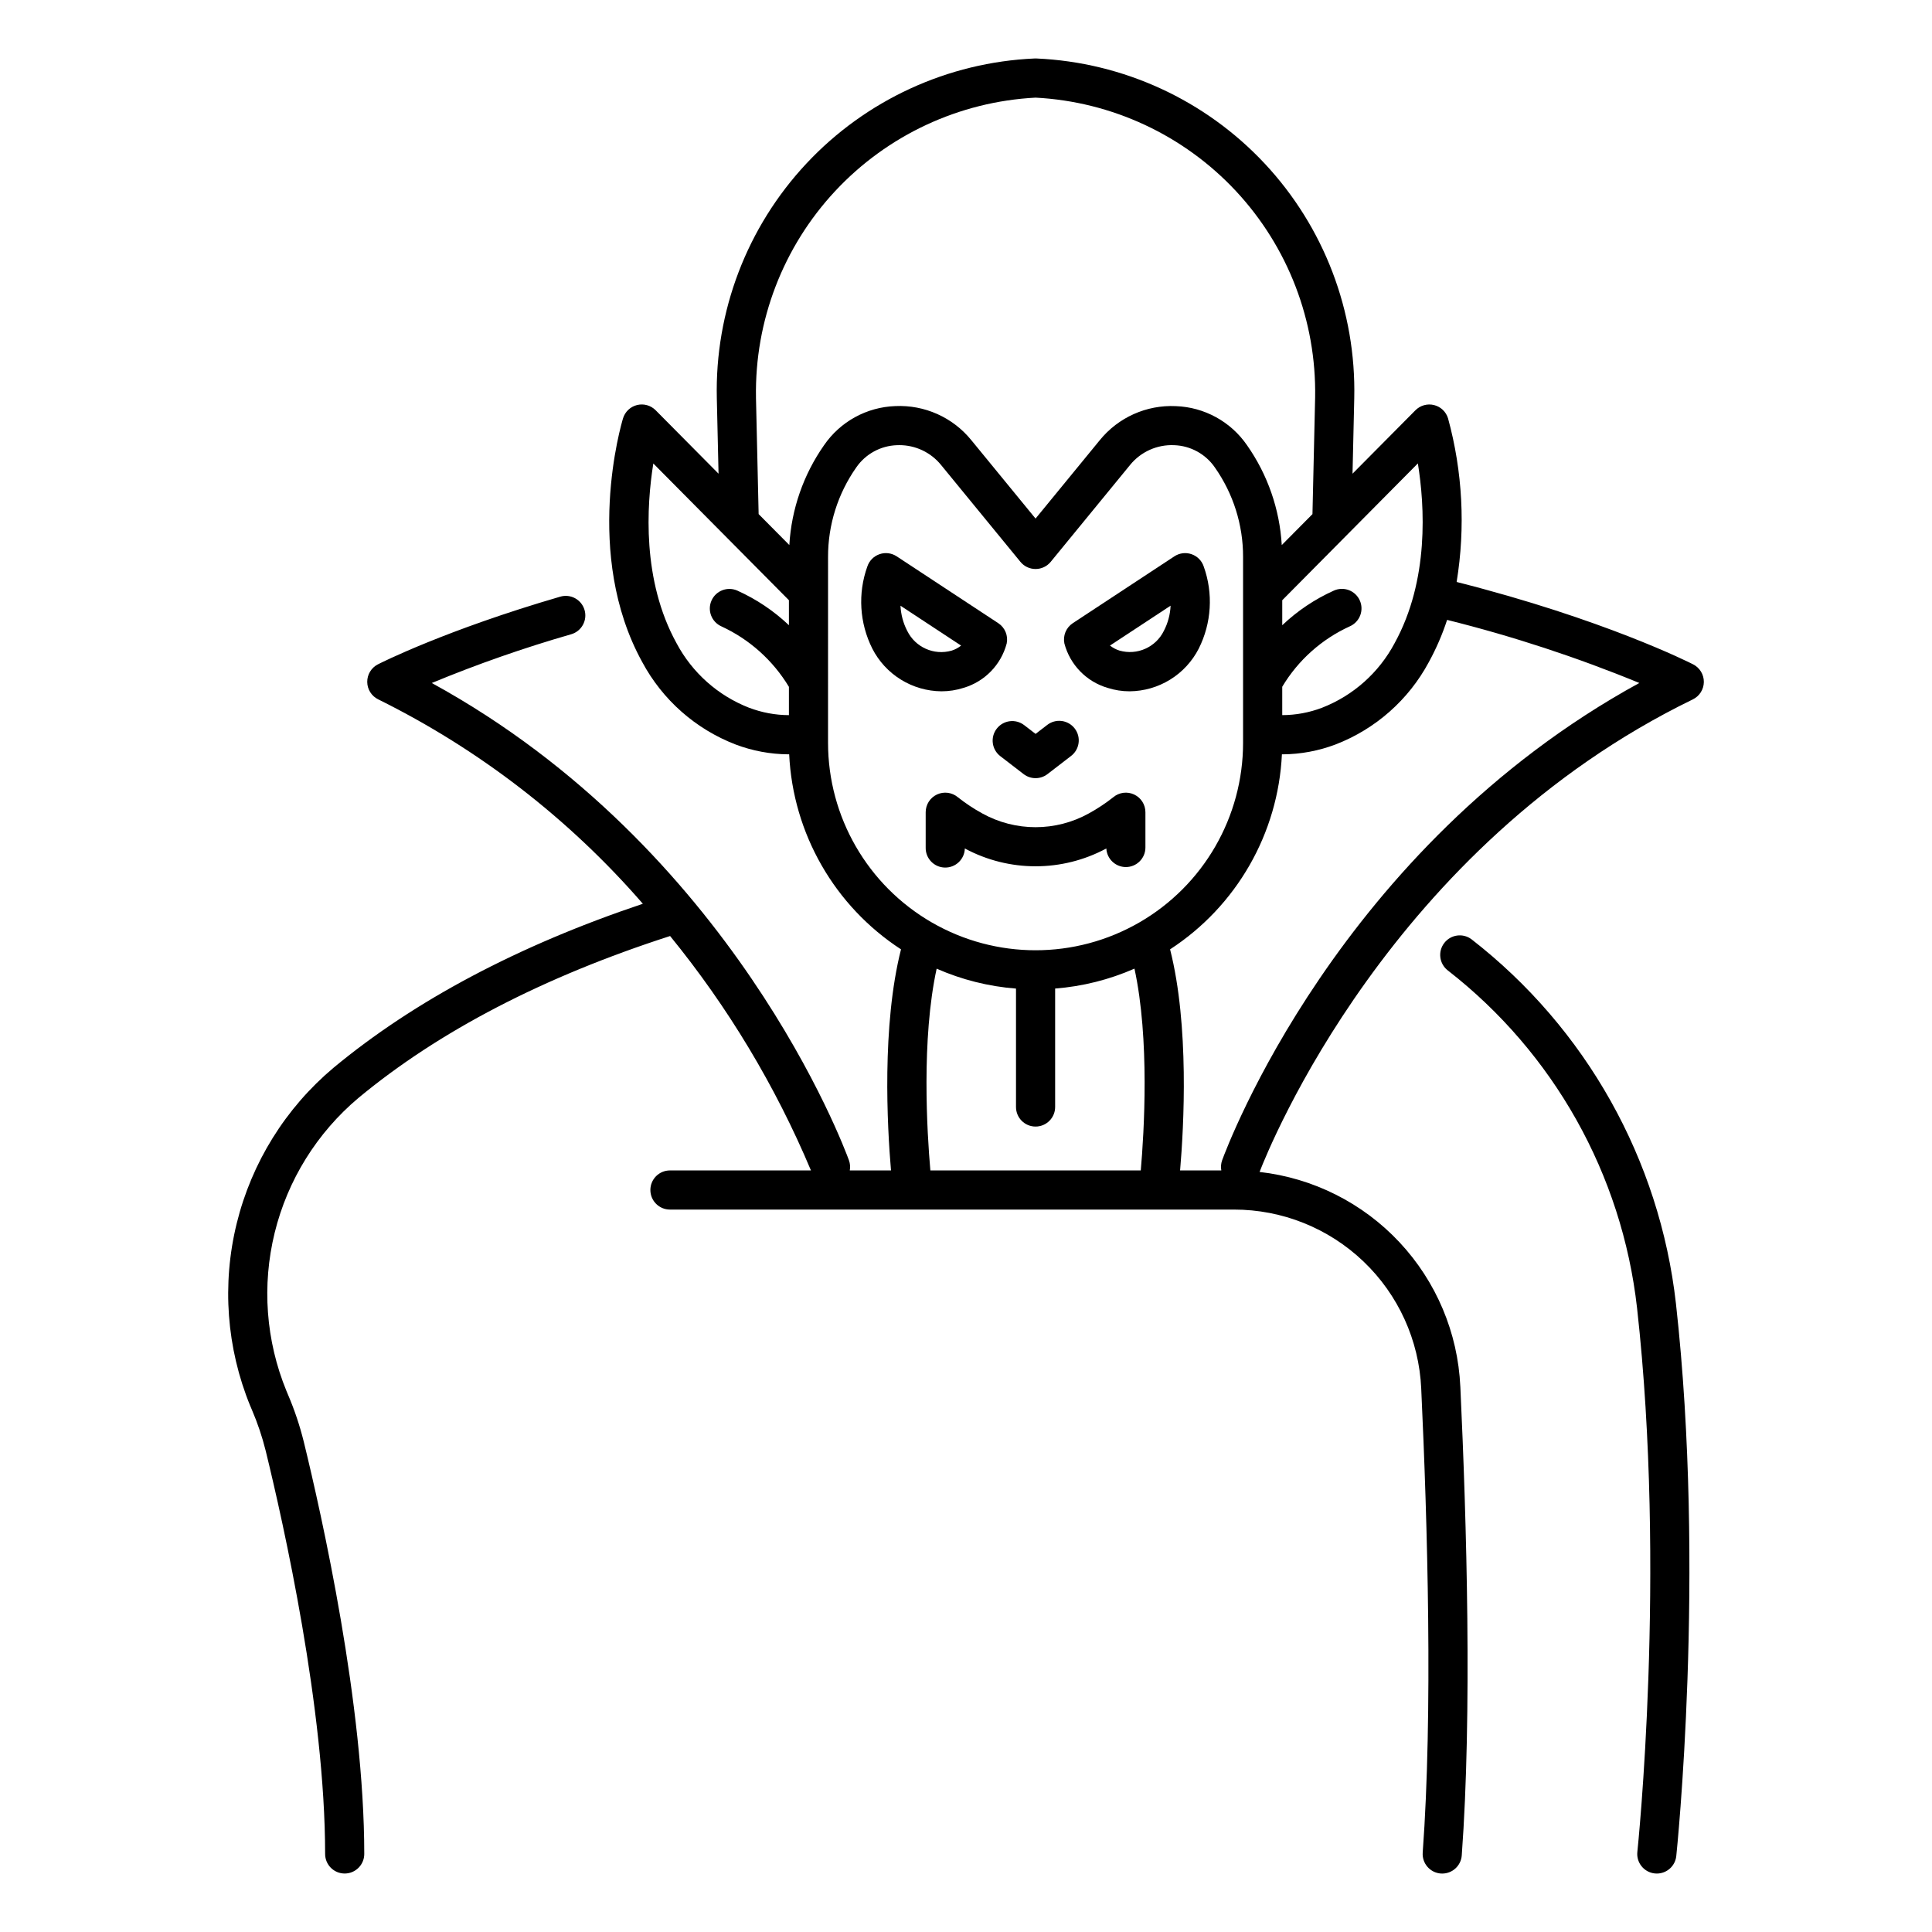
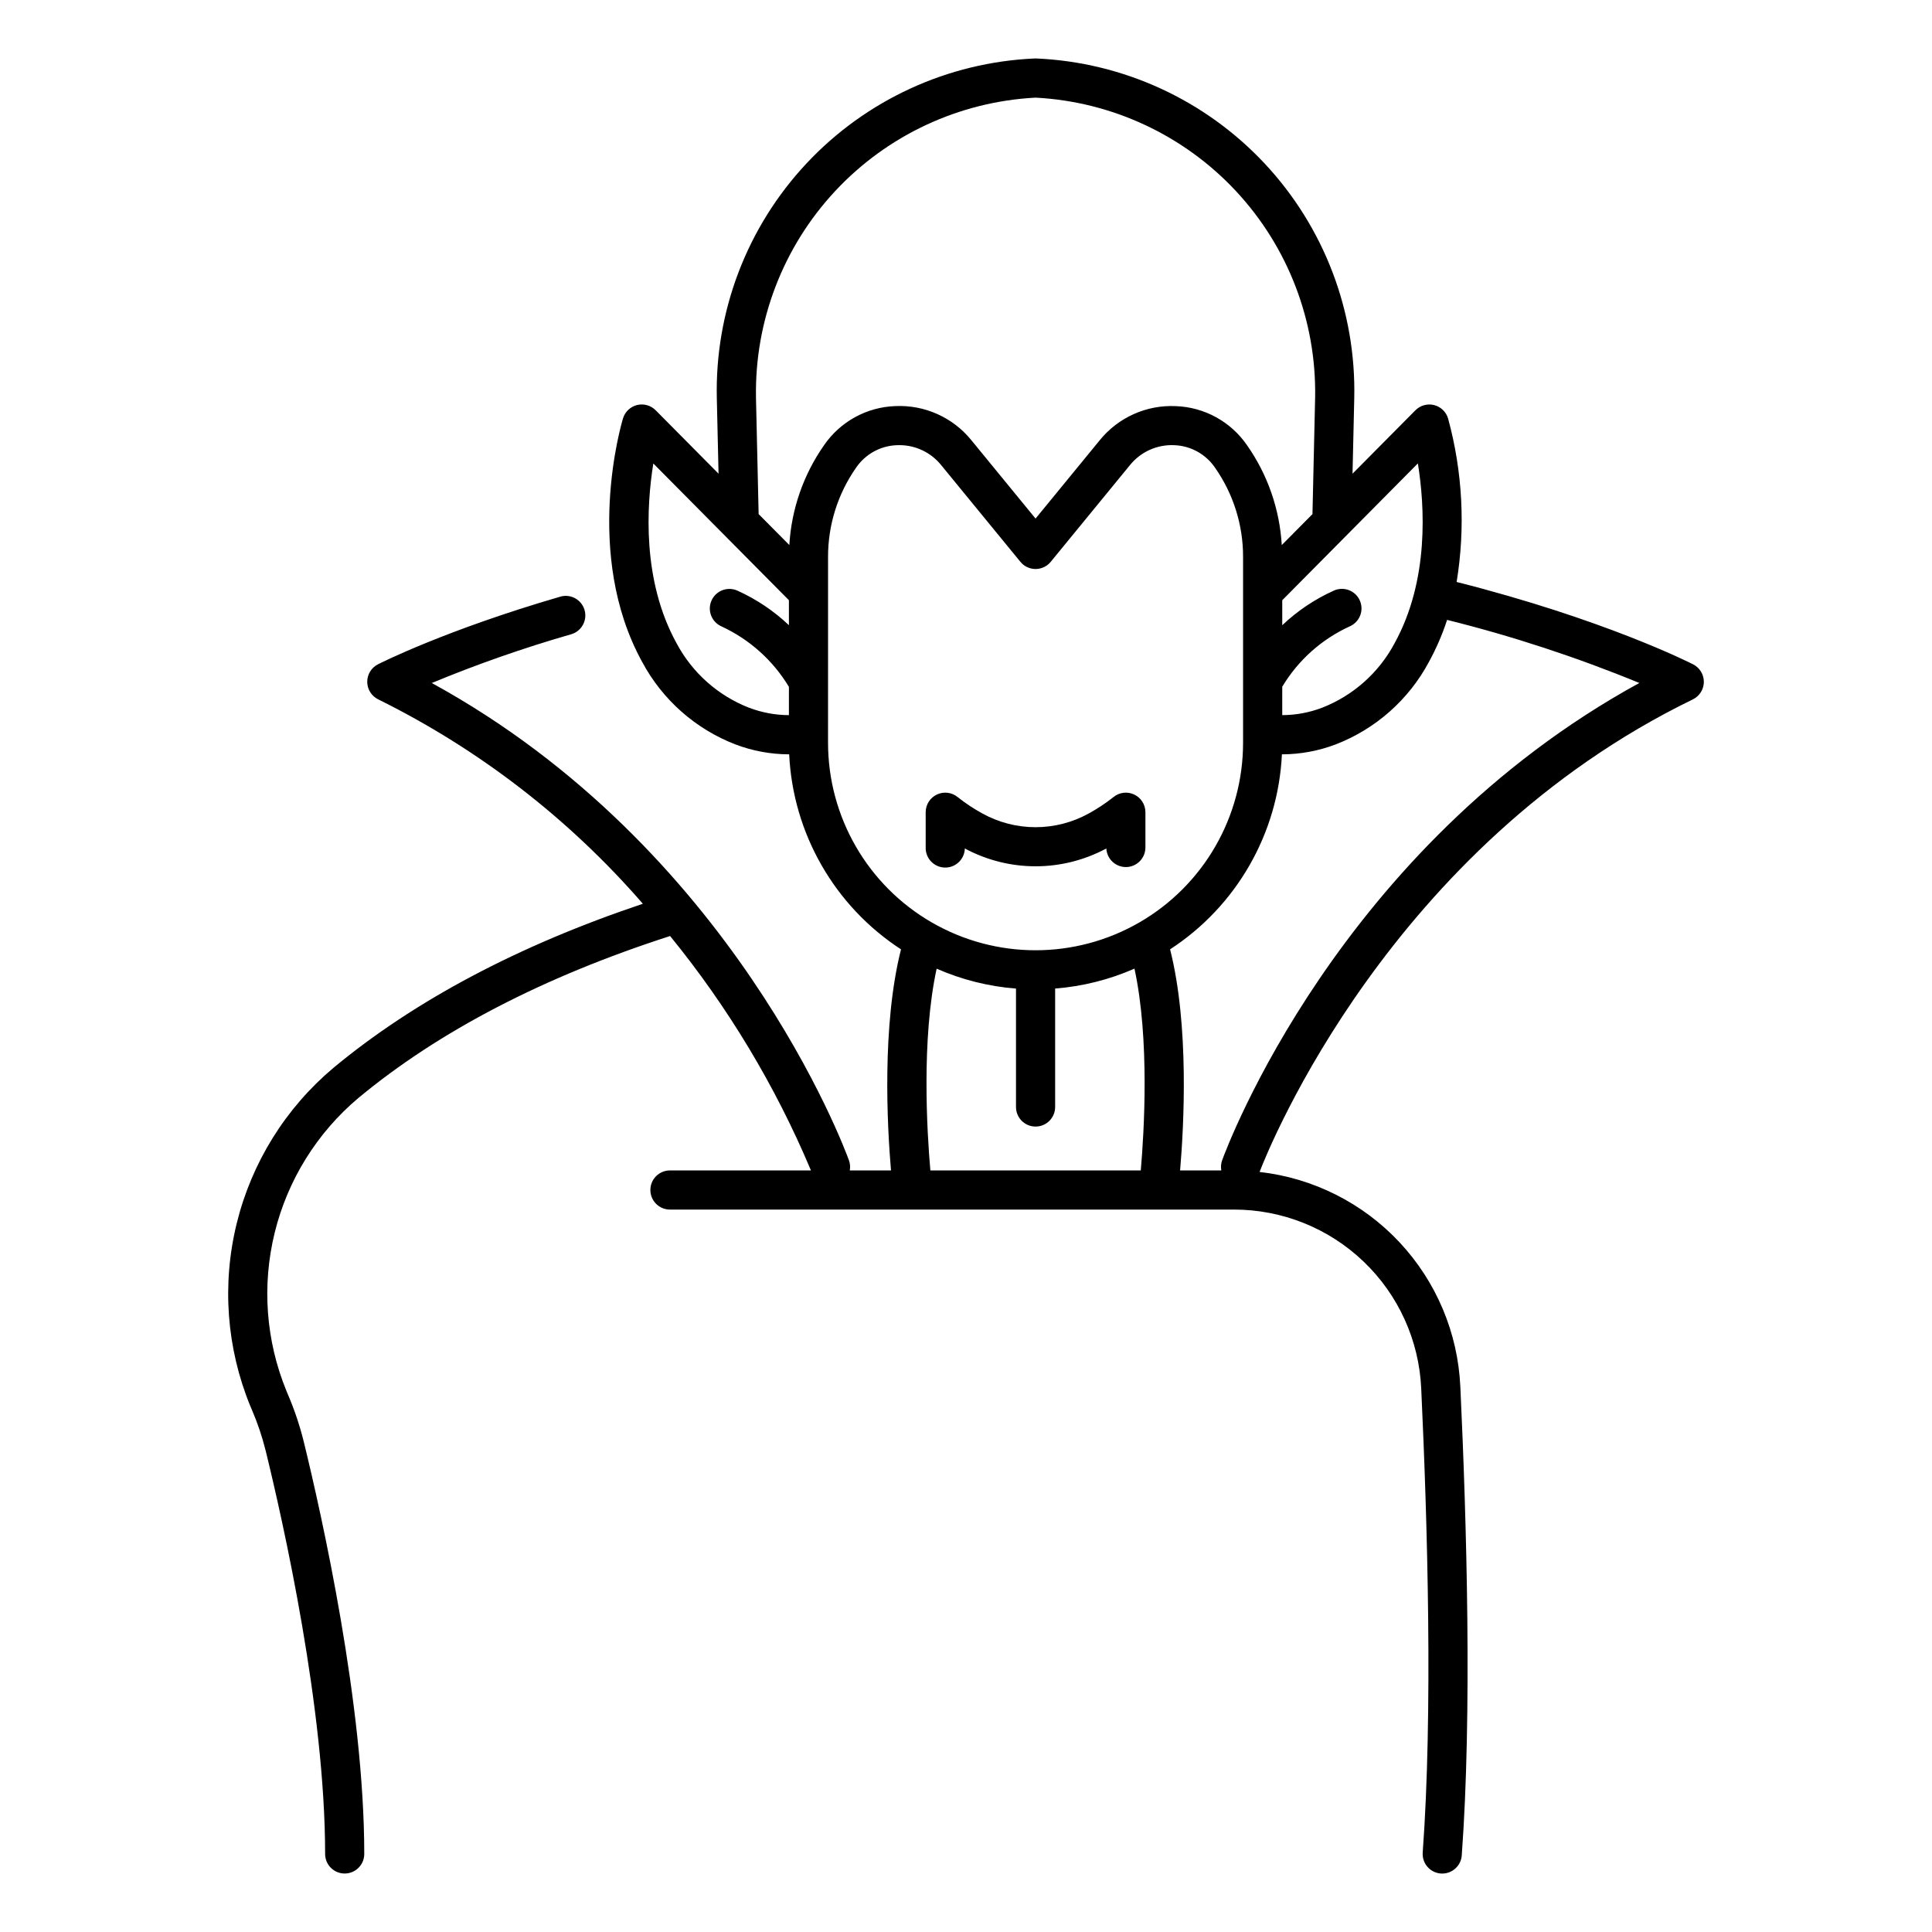
<svg xmlns="http://www.w3.org/2000/svg" fill="#000000" width="800px" height="800px" version="1.1" viewBox="144 144 512 512">
  <g>
-     <path d="m582.52 640.48c0.188 0.02 0.371 0.031 0.559 0.031 2.648-0.004 4.871-2 5.152-4.637 0.078-0.742 7.852-75.152-0.086-146.39-4.301-38.172-23.832-72.984-54.164-96.551-2.266-1.719-5.496-1.285-7.234 0.965-1.738 2.254-1.336 5.484 0.898 7.246 28.109 21.844 46.207 54.113 50.191 89.488 7.809 70.09 0.156 143.41 0.078 144.14-0.305 2.848 1.758 5.402 4.606 5.707z" />
    <path d="m210.33 516.6 0.434 1.031v-0.004c1.504 3.508 2.723 7.129 3.644 10.828 4.742 19.367 15.754 68.555 15.754 106.86 0 2.863 2.32 5.188 5.184 5.188s5.188-2.324 5.188-5.188c0-39.438-11.223-89.594-16.051-109.33-1.055-4.242-2.449-8.395-4.172-12.414l-0.398-0.953c-5.457-13.297-6.547-27.98-3.117-41.938 3.43-13.957 11.203-26.465 22.199-35.719 21.336-17.703 49.121-32.121 82.586-42.906h0.004c15.344 18.82 27.914 39.738 37.328 62.121h-37.371c-2.863 0-5.184 2.32-5.184 5.184 0 2.863 2.32 5.188 5.184 5.188h149.45c12.785-0.012 25.086 4.91 34.336 13.742 9.25 8.828 14.734 20.891 15.312 33.664 1.676 35.727 3.106 86.066 0.395 122.99-0.207 2.856 1.938 5.344 4.793 5.555 0.129 0.008 0.258 0.012 0.387 0.012 2.715-0.004 4.969-2.098 5.168-4.805 2.75-37.434 1.312-88.219-0.375-124.23h-0.004c-0.648-14.262-6.363-27.828-16.113-38.254-9.754-10.43-22.902-17.043-37.09-18.645 2.609-6.769 34.691-86.297 114.82-125.23h-0.004c1.77-0.859 2.902-2.648 2.922-4.617 0.02-1.965-1.078-3.773-2.832-4.668-0.988-0.504-23.707-11.973-62.68-21.836 2.359-14.449 1.582-29.234-2.277-43.359-0.531-1.746-1.941-3.086-3.711-3.523-1.773-0.441-3.648 0.086-4.934 1.383l-16.668 16.805 0.457-19.977c0.527-23.047-7.996-45.383-23.742-62.219-15.75-16.836-37.465-26.828-60.496-27.84h-0.453c-23.031 1.008-44.746 11.004-60.492 27.84-15.75 16.836-24.273 39.172-23.742 62.219l0.457 19.977-16.668-16.812c-1.285-1.297-3.156-1.82-4.93-1.383-1.773 0.441-3.184 1.781-3.715 3.527-0.445 1.457-10.652 36.02 5.086 64.582 5.363 10.016 14.145 17.77 24.746 21.852 4.469 1.691 9.203 2.574 13.98 2.606 0.074 0 0.148-0.008 0.219-0.008 0.996 20.992 12.023 40.227 29.637 51.691-5.113 20.176-3.652 46.93-2.652 58.594h-10.926c0.168-0.895 0.094-1.812-0.211-2.668-1.266-3.484-30.785-82.832-110.56-126.51 12.066-5 24.402-9.312 36.953-12.922 2.75-0.801 4.332-3.68 3.531-6.43-0.801-2.75-3.68-4.332-6.43-3.531-30.305 8.824-47.609 17.566-48.332 17.938-1.754 0.895-2.848 2.703-2.828 4.672s1.148 3.754 2.918 4.613c26.734 13.227 50.574 31.637 70.125 54.164-32.945 11.047-60.508 25.648-81.996 43.48-12.695 10.676-21.672 25.109-25.633 41.215-3.961 16.105-2.703 33.055 3.59 48.402zm368.1-191.6c-79.766 43.684-109.29 123.03-110.56 126.51-0.301 0.855-0.375 1.777-0.207 2.668h-10.926c1-11.664 2.465-38.418-2.652-58.594 17.613-11.465 28.641-30.699 29.637-51.691 0.074 0 0.148 0.008 0.219 0.008v0.004c4.777-0.031 9.512-0.918 13.98-2.609 10.602-4.082 19.383-11.836 24.746-21.852 1.953-3.566 3.57-7.305 4.832-11.168 17.363 4.324 34.383 9.91 50.93 16.715zm-58.68-58.191c1.809 11.195 3.039 30.938-6.16 47.629v0.004c-4.16 7.832-10.996 13.914-19.262 17.129-3.363 1.277-6.926 1.938-10.52 1.945v-7.519c4.199-7.023 10.441-12.605 17.887-16.004 1.27-0.551 2.266-1.59 2.766-2.879 0.5-1.289 0.465-2.727-0.102-3.988-0.562-1.266-1.609-2.25-2.906-2.738-1.293-0.488-2.731-0.438-3.988 0.137-5.035 2.269-9.652 5.367-13.656 9.168v-6.625zm-175.41-17.484h0.004c-0.355-20.262 7.172-39.871 20.992-54.695 13.82-14.82 32.859-23.695 53.098-24.754 20.238 1.059 39.273 9.934 53.098 24.754 13.82 14.824 21.348 34.434 20.992 54.695l-0.707 30.922-8.137 8.203v0.004c-0.555-9.504-3.738-18.668-9.203-26.461-4.297-6.254-11.301-10.098-18.879-10.363-7.766-0.363-15.242 2.984-20.141 9.02l-17.023 20.777-17.031-20.789c-4.898-6.031-12.371-9.379-20.137-9.02-7.578 0.266-14.586 4.109-18.879 10.363-5.465 7.793-8.648 16.957-9.203 26.461l-8.137-8.203zm-1.797 82.25h0.004c-8.266-3.215-15.102-9.293-19.262-17.129-9.168-16.629-7.945-36.402-6.148-47.617l35.934 36.234v6.625c-4.004-3.797-8.621-6.898-13.656-9.164-1.258-0.562-2.684-0.602-3.969-0.113-1.285 0.492-2.324 1.473-2.883 2.731-1.172 2.613 0.004 5.684 2.617 6.852 7.434 3.43 13.668 9.016 17.891 16.027v7.504-0.004c-3.598-0.012-7.164-0.676-10.527-1.957zm20.895 9.273 0.004-49.25c-0.02-8.492 2.598-16.781 7.481-23.73 2.457-3.559 6.453-5.742 10.773-5.887 0.207-0.008 0.41-0.012 0.613-0.012 4.293-0.016 8.363 1.914 11.07 5.242l21.043 25.684c0.984 1.203 2.457 1.898 4.012 1.898 1.555 0 3.027-0.695 4.012-1.898l21.043-25.684h-0.004c2.848-3.496 7.184-5.438 11.688-5.231 4.32 0.145 8.316 2.332 10.77 5.891 4.887 6.945 7.504 15.234 7.484 23.727v49.238c0 19.645-10.48 37.801-27.496 47.625-17.016 9.824-37.977 9.824-54.992 0-17.016-9.824-27.5-27.98-27.5-47.625zm28.785 59.863c6.664 2.926 13.77 4.711 21.027 5.277v31.379c0 2.863 2.32 5.184 5.184 5.184 2.863 0 5.188-2.32 5.188-5.184v-31.391c7.254-0.566 14.359-2.352 21.023-5.277 4.066 18.711 2.547 43.402 1.672 53.477h-55.762c-0.883-10.066-2.406-34.75 1.668-53.477z" />
-     <path d="m399.35 326.29c5.606-1.652 9.941-6.113 11.434-11.758 0.43-2.078-0.449-4.211-2.223-5.379l-26.934-17.719c-1.348-0.887-3.031-1.098-4.551-0.566-1.523 0.527-2.715 1.734-3.223 3.266-2.559 7.129-2.078 14.996 1.324 21.762 1.727 3.379 4.348 6.219 7.578 8.211 3.231 1.996 6.941 3.066 10.738 3.098 1.988 0.004 3.965-0.305 5.856-0.914zm-14.934-15.113c-1.062-2.062-1.668-4.336-1.777-6.656l16.062 10.57c-0.75 0.598-1.605 1.051-2.519 1.336-4.676 1.328-9.633-0.887-11.766-5.258z" />
-     <path d="m437.51 326.29c1.891 0.609 3.867 0.918 5.852 0.914 3.797-0.031 7.508-1.105 10.738-3.098 3.227-1.992 5.848-4.832 7.578-8.211 3.402-6.766 3.879-14.633 1.324-21.762-0.508-1.531-1.699-2.738-3.223-3.266-1.523-0.531-3.203-0.32-4.551 0.566l-26.93 17.719c-1.773 1.168-2.652 3.301-2.223 5.379 1.496 5.648 5.828 10.105 11.434 11.758zm16.715-21.781h-0.004c-0.105 2.32-0.711 4.594-1.777 6.656-2.133 4.367-7.086 6.578-11.762 5.246-0.918-0.285-1.773-0.738-2.527-1.332z" />
-     <path d="m408.14 337.11c-1.746 2.269-1.324 5.523 0.945 7.273l6.184 4.762c1.867 1.434 4.465 1.434 6.328 0l6.184-4.762c1.121-0.828 1.859-2.074 2.051-3.453 0.195-1.379-0.176-2.777-1.027-3.879-0.848-1.105-2.106-1.82-3.488-1.988-1.383-0.164-2.773 0.23-3.859 1.102l-3.019 2.324-3.019-2.324h-0.004c-2.269-1.746-5.527-1.324-7.273 0.945z" />
    <path d="m442.36 373.78c2.863 0 5.188-2.32 5.188-5.188v-9.344c0-2.016-1.168-3.848-2.996-4.699-1.824-0.855-3.981-0.57-5.523 0.723-2.027 1.605-4.188 3.035-6.453 4.281-8.797 4.883-19.488 4.883-28.289 0-2.262-1.242-4.418-2.672-6.441-4.273-1.543-1.301-3.703-1.586-5.531-0.734-1.828 0.848-3 2.684-3 4.703v9.344c-0.07 2.867 2.191 5.246 5.055 5.32 2.867 0.07 5.246-2.191 5.32-5.059 11.707 6.297 25.793 6.297 37.5 0 0.141 2.758 2.414 4.922 5.172 4.926z" />
  </g>
</svg>